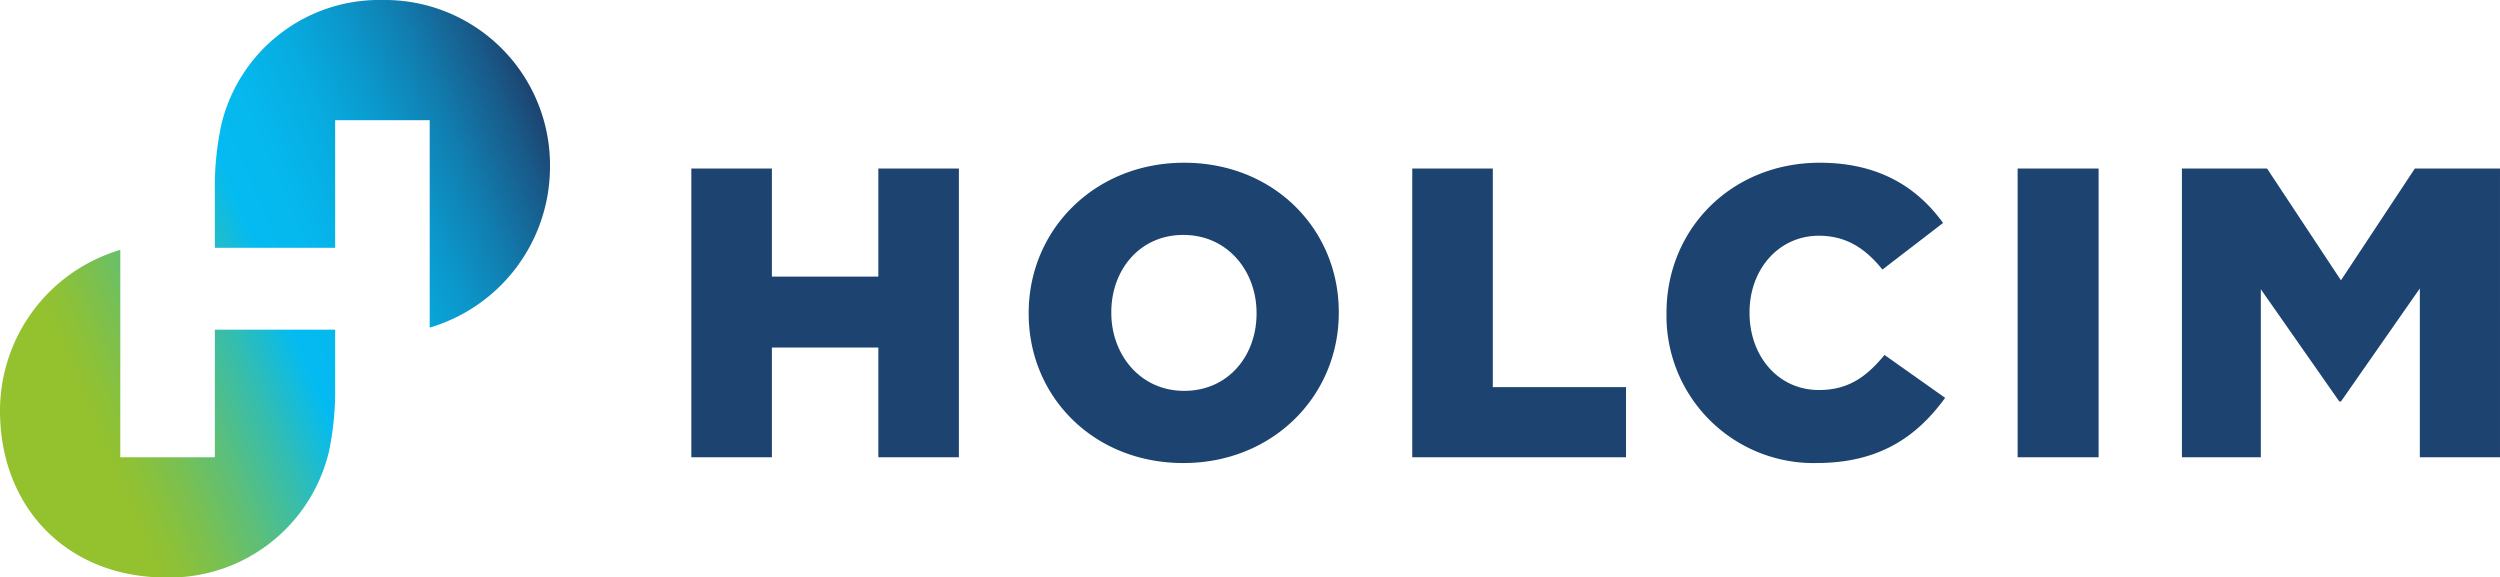
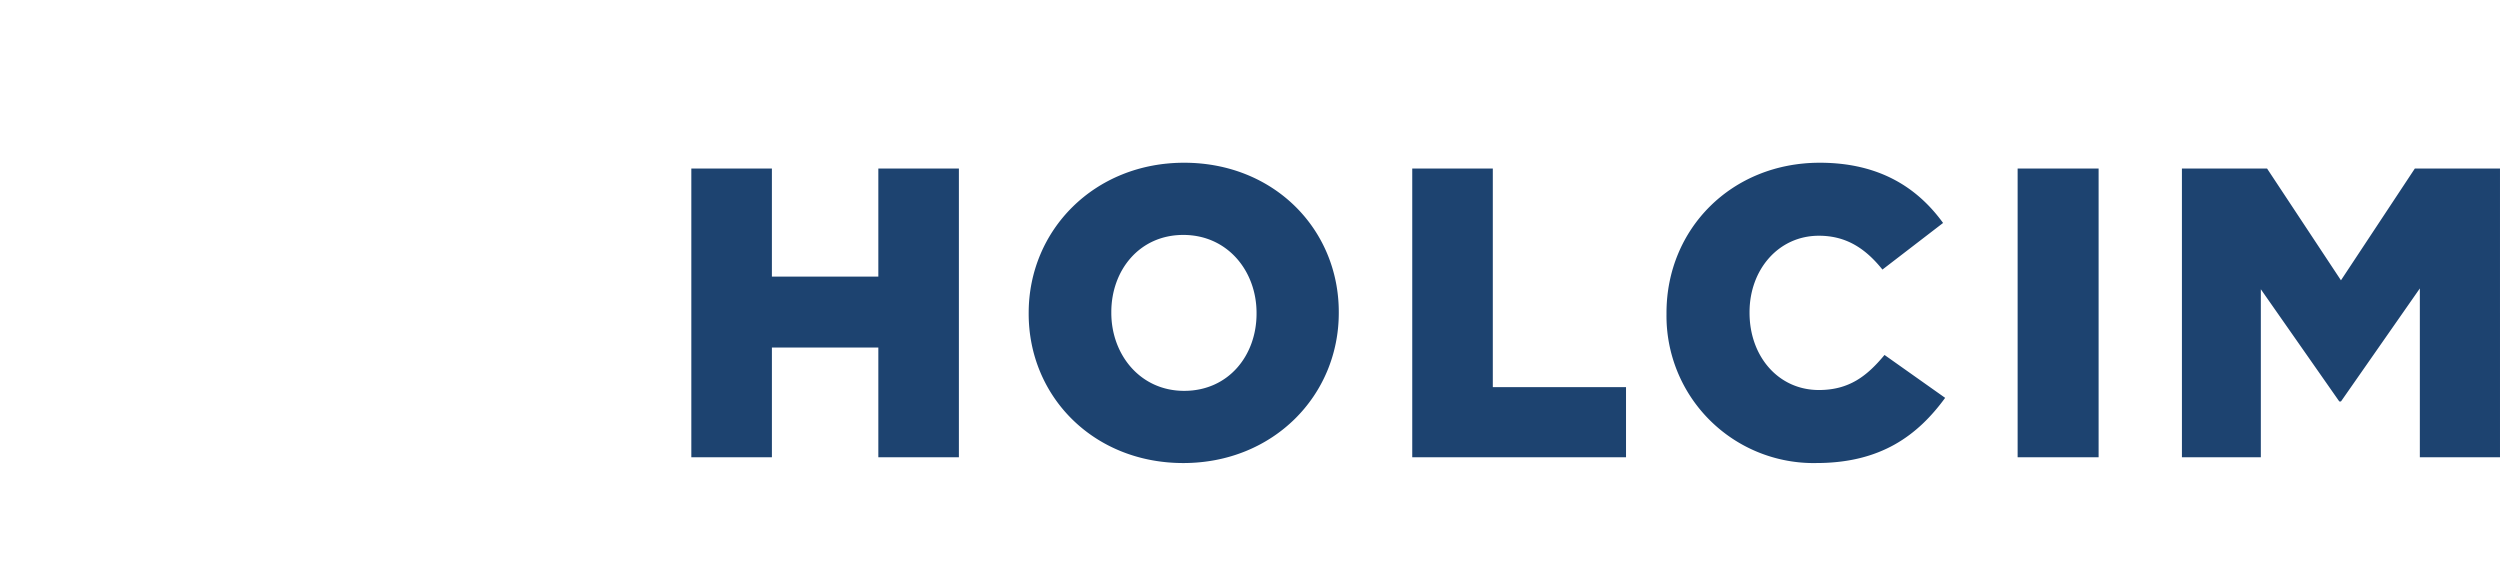
<svg xmlns="http://www.w3.org/2000/svg" id="Logo" width="283.465" viewBox="0 0 283.465 65.48">
  <defs>
    <style>.cls-1{fill:#1d4370;}.cls-2{fill:url(#Unbenannter_Verlauf_3);}</style>
    <linearGradient id="Unbenannter_Verlauf_3" x1="-1.804" y1="46.714" x2="63.995" y2="18.784" gradientUnits="userSpaceOnUse">
      <stop offset="0.15" stop-color="#94c12e" />
      <stop offset="0.186" stop-color="#8dc137" />
      <stop offset="0.245" stop-color="#7bc04f" />
      <stop offset="0.32" stop-color="#5ebf77" />
      <stop offset="0.407" stop-color="#35bdae" />
      <stop offset="0.5" stop-color="#04bbf1" />
      <stop offset="0.586" stop-color="#05b7ed" />
      <stop offset="0.674" stop-color="#07ace0" />
      <stop offset="0.764" stop-color="#0b98cc" />
      <stop offset="0.855" stop-color="#117daf" />
      <stop offset="0.946" stop-color="#185b8a" />
      <stop offset="1" stop-color="#1d4370" />
    </linearGradient>
  </defs>
  <path class="cls-1" d="M78.387,19.107h9.135V31.361H99.591V19.107h9.134V51.848H99.591V39.407H87.523V51.848H78.387ZM116.638,35.571v-.093c0-9.402,7.456-17.026,17.627-17.026s17.534,7.53,17.534,16.932v.094c0,9.401-7.457,17.025-17.628,17.025S116.638,44.972,116.638,35.571Zm25.837,0v-.093c0-4.724-3.266-8.84-8.305-8.84-4.991,0-8.162,4.022-8.162,8.746v.094c0,4.724,3.266,8.84,8.257,8.84C139.303,44.318,142.475,40.295,142.475,35.571Zm17.654-16.464h9.135v24.79h15.104V51.848H160.129Zm28.828,16.464v-.093c0-9.542,7.393-17.026,17.375-17.026,6.734,0,11.066,2.807,13.985,6.829l-6.875,5.285c-1.883-2.339-4.049-3.836-7.204-3.836-4.615,0-7.864,3.882-7.864,8.653v.094c0,4.91,3.249,8.746,7.864,8.746,3.437,0,5.462-1.591,7.44-3.975l6.875,4.864c-3.108,4.256-7.299,7.39-14.597,7.39A16.682,16.682,0,0,1,188.958,35.571Zm39.814-16.464h9.182V51.848h-9.182Zm18.628,0h9.653l8.38,12.676,8.379-12.676h9.653V51.848h-9.088V32.704L265.433,45.52h-.189L256.347,32.797V51.848H247.4Z" />
-   <path class="cls-2" d="M43.362,0A18.4,18.4,0,0,0,25.076,14.227a33.827,33.827,0,0,0-.715,7.5V28.097h13.64V13.632H48.722V37.145A19.02,19.02,0,0,0,62.362,18.93,18.734,18.734,0,0,0,43.362,0Zm-24.53,65.48A18.588,18.588,0,0,0,37.286,51.253a33.826,33.826,0,0,0,.715-7.5v-6.37h-13.64V51.849H13.64V28.335A19.02,19.02,0,0,0,0,46.551C0,57.656,7.72,65.48,18.832,65.48Z" />
</svg>